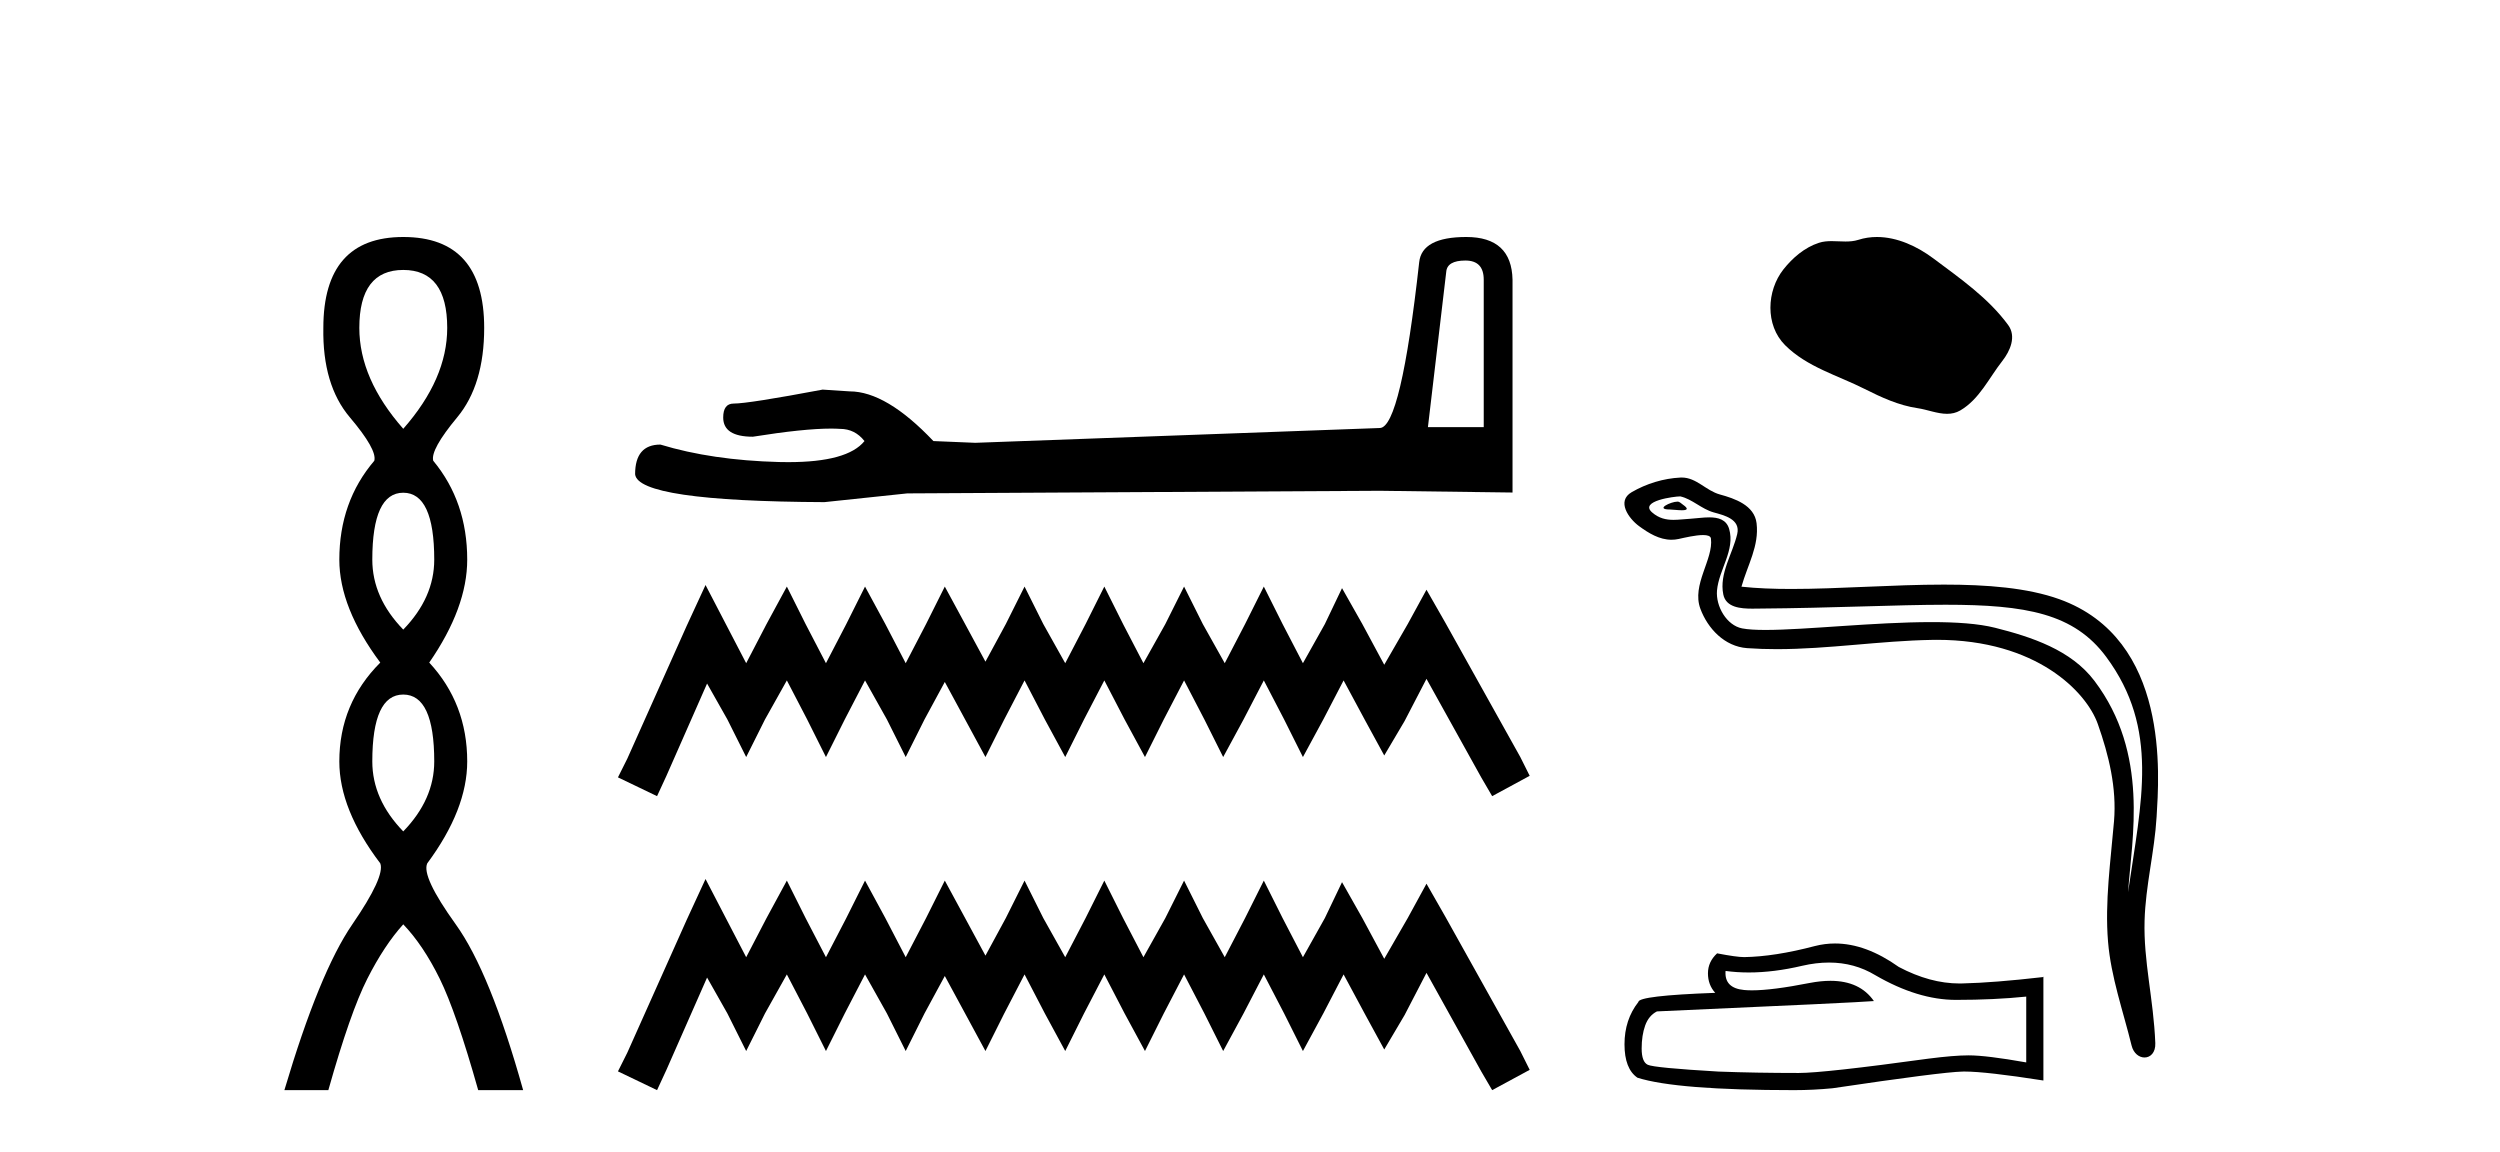
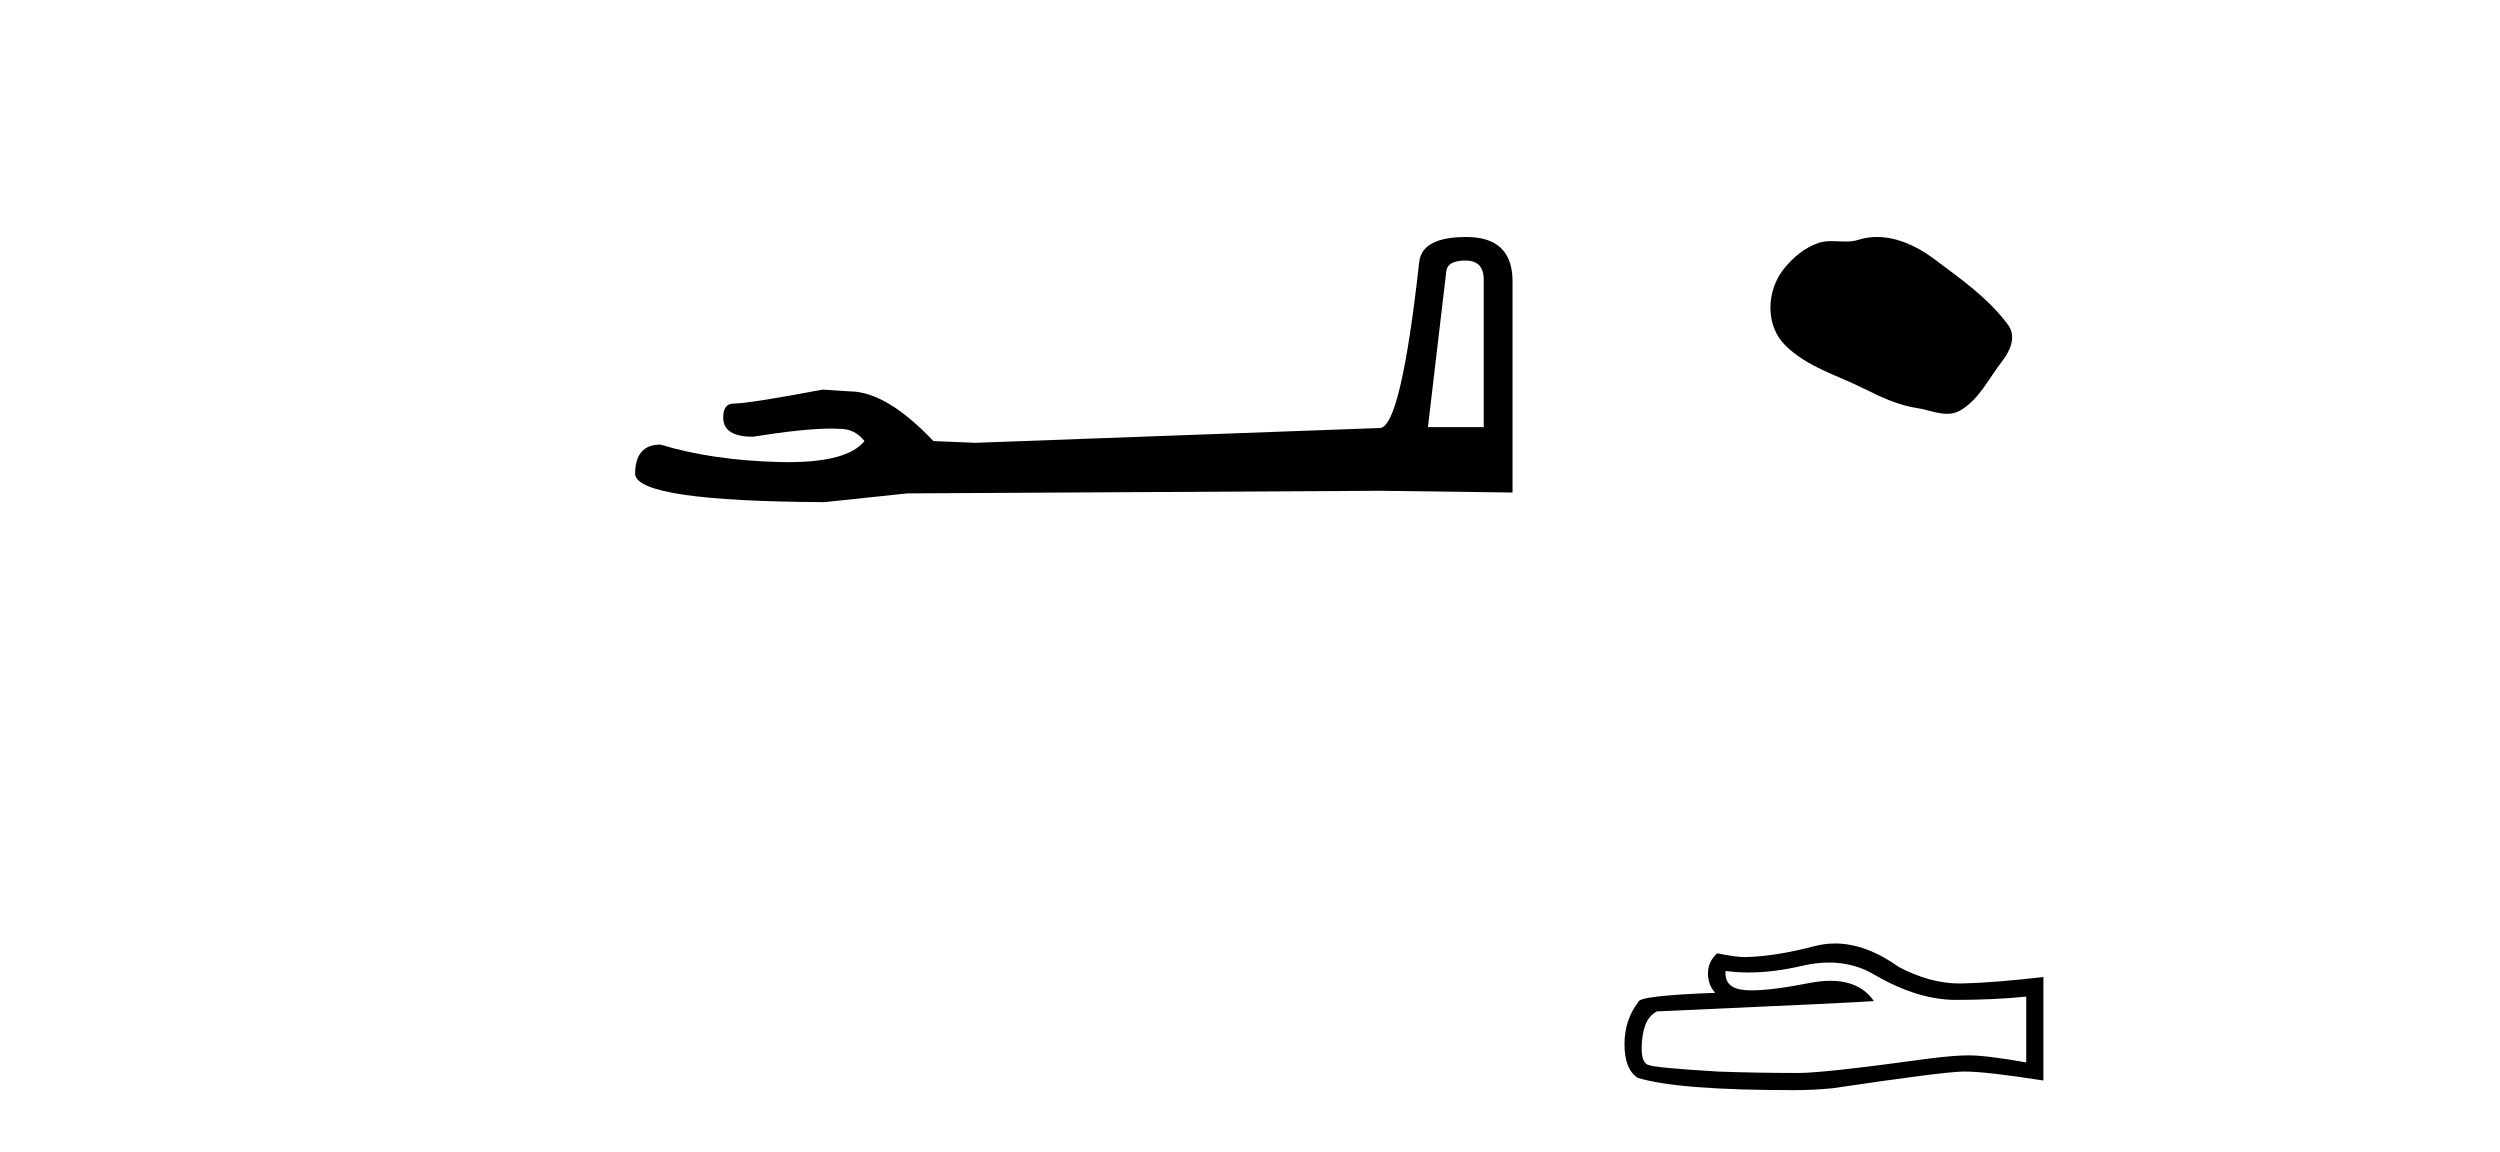
<svg xmlns="http://www.w3.org/2000/svg" width="89.0" height="41.0">
-   <path d="M 14.356 9.61 Q 15.921 9.61 15.921 11.673 Q 15.921 13.487 14.356 15.265 Q 12.792 13.487 12.792 11.673 Q 12.792 9.61 14.356 9.61 ZM 14.356 17.541 Q 15.459 17.541 15.459 19.924 Q 15.459 21.276 14.356 22.414 Q 13.254 21.276 13.254 19.924 Q 13.254 17.541 14.356 17.541 ZM 14.356 24.726 Q 15.459 24.726 15.459 27.108 Q 15.459 28.46 14.356 29.598 Q 13.254 28.46 13.254 27.108 Q 13.254 24.726 14.356 24.726 ZM 14.356 8.437 Q 11.511 8.437 11.511 11.673 Q 11.476 13.7 12.454 14.856 Q 13.432 16.012 13.325 16.403 Q 12.08 17.862 12.08 19.924 Q 12.08 21.631 13.538 23.588 Q 12.08 25.046 12.08 27.108 Q 12.08 28.816 13.538 30.736 Q 13.716 31.198 12.543 32.906 Q 11.369 34.613 10.124 38.809 L 11.689 38.809 Q 12.471 36.035 13.076 34.844 Q 13.681 33.652 14.356 32.906 Q 15.068 33.652 15.655 34.844 Q 16.241 36.035 17.024 38.809 L 18.624 38.809 Q 17.451 34.613 16.224 32.906 Q 14.997 31.198 15.21 30.736 Q 16.633 28.816 16.633 27.108 Q 16.633 25.046 15.281 23.588 Q 16.633 21.631 16.633 19.924 Q 16.633 17.862 15.423 16.403 Q 15.317 16.012 16.277 14.856 Q 17.237 13.7 17.237 11.673 Q 17.237 8.437 14.356 8.437 Z" style="fill:#000000;stroke:none" />
  <path d="M 52.169 9.275 Q 52.821 9.275 52.821 9.958 L 52.821 15.206 L 50.834 15.206 L 51.486 9.679 Q 51.517 9.275 52.169 9.275 ZM 52.2 8.437 Q 50.617 8.437 50.523 9.337 Q 49.871 15.206 49.126 15.237 L 34.719 15.764 L 33.229 15.702 Q 31.552 13.933 30.248 13.933 Q 29.783 13.901 29.286 13.87 Q 26.647 14.367 26.119 14.367 Q 25.746 14.367 25.746 14.864 Q 25.746 15.547 26.802 15.547 Q 28.615 15.258 29.583 15.258 Q 29.759 15.258 29.907 15.268 Q 30.435 15.268 30.776 15.702 Q 30.171 16.452 28.066 16.452 Q 27.904 16.452 27.733 16.448 Q 25.343 16.385 23.511 15.827 Q 22.61 15.827 22.61 16.882 Q 22.703 17.845 29.348 17.876 L 32.298 17.565 L 49.126 17.472 L 53.846 17.534 L 53.846 9.958 Q 53.815 8.437 52.2 8.437 Z" style="fill:#000000;stroke:none" />
-   <path d="M 25.117 20.827 L 24.449 22.274 L 22.333 27.006 L 21.999 27.674 L 23.391 28.343 L 23.725 27.619 L 25.172 24.334 L 25.896 25.615 L 26.564 26.951 L 27.232 25.615 L 28.012 24.223 L 28.736 25.615 L 29.404 26.951 L 30.072 25.615 L 30.795 24.223 L 31.575 25.615 L 32.243 26.951 L 32.911 25.615 L 33.635 24.278 L 34.359 25.615 L 35.082 26.951 L 35.75 25.615 L 36.474 24.223 L 37.198 25.615 L 37.922 26.951 L 38.59 25.615 L 39.314 24.223 L 40.037 25.615 L 40.761 26.951 L 41.429 25.615 L 42.153 24.223 L 42.877 25.615 L 43.545 26.951 L 44.269 25.615 L 44.992 24.223 L 45.716 25.615 L 46.384 26.951 L 47.108 25.615 L 47.832 24.223 L 48.611 25.67 L 49.279 26.895 L 50.003 25.67 L 50.783 24.167 L 52.731 27.674 L 53.121 28.343 L 54.457 27.619 L 54.123 26.951 L 51.451 22.163 L 50.783 20.994 L 50.114 22.218 L 49.279 23.666 L 48.5 22.218 L 47.776 20.938 L 47.164 22.218 L 46.384 23.61 L 45.661 22.218 L 44.992 20.882 L 44.324 22.218 L 43.601 23.61 L 42.821 22.218 L 42.153 20.882 L 41.485 22.218 L 40.706 23.61 L 39.982 22.218 L 39.314 20.882 L 38.646 22.218 L 37.922 23.61 L 37.142 22.218 L 36.474 20.882 L 35.806 22.218 L 35.082 23.555 L 34.359 22.218 L 33.635 20.882 L 32.967 22.218 L 32.243 23.61 L 31.519 22.218 L 30.795 20.882 L 30.127 22.218 L 29.404 23.61 L 28.68 22.218 L 28.012 20.882 L 27.288 22.218 L 26.564 23.61 L 25.84 22.218 L 25.117 20.827 Z" style="fill:#000000;stroke:none" />
-   <path d="M 25.117 31.293 L 24.449 32.741 L 22.333 37.473 L 21.999 38.141 L 23.391 38.809 L 23.725 38.086 L 25.172 34.801 L 25.896 36.081 L 26.564 37.417 L 27.232 36.081 L 28.012 34.689 L 28.736 36.081 L 29.404 37.417 L 30.072 36.081 L 30.795 34.689 L 31.575 36.081 L 32.243 37.417 L 32.911 36.081 L 33.635 34.745 L 34.359 36.081 L 35.082 37.417 L 35.75 36.081 L 36.474 34.689 L 37.198 36.081 L 37.922 37.417 L 38.59 36.081 L 39.314 34.689 L 40.037 36.081 L 40.761 37.417 L 41.429 36.081 L 42.153 34.689 L 42.877 36.081 L 43.545 37.417 L 44.269 36.081 L 44.992 34.689 L 45.716 36.081 L 46.384 37.417 L 47.108 36.081 L 47.832 34.689 L 48.611 36.137 L 49.279 37.362 L 50.003 36.137 L 50.783 34.634 L 52.731 38.141 L 53.121 38.809 L 54.457 38.086 L 54.123 37.417 L 51.451 32.629 L 50.783 31.46 L 50.114 32.685 L 49.279 34.133 L 48.5 32.685 L 47.776 31.405 L 47.164 32.685 L 46.384 34.077 L 45.661 32.685 L 44.992 31.349 L 44.324 32.685 L 43.601 34.077 L 42.821 32.685 L 42.153 31.349 L 41.485 32.685 L 40.706 34.077 L 39.982 32.685 L 39.314 31.349 L 38.646 32.685 L 37.922 34.077 L 37.142 32.685 L 36.474 31.349 L 35.806 32.685 L 35.082 34.021 L 34.359 32.685 L 33.635 31.349 L 32.967 32.685 L 32.243 34.077 L 31.519 32.685 L 30.795 31.349 L 30.127 32.685 L 29.404 34.077 L 28.68 32.685 L 28.012 31.349 L 27.288 32.685 L 26.564 34.077 L 25.84 32.685 L 25.117 31.293 Z" style="fill:#000000;stroke:none" />
  <path d="M 66.82 8.437 C 66.597 8.437 66.374 8.468 66.154 8.539 C 66.006 8.586 65.853 8.598 65.699 8.598 C 65.535 8.598 65.37 8.584 65.206 8.584 C 65.053 8.584 64.901 8.596 64.754 8.644 C 64.25 8.806 63.816 9.177 63.489 9.592 C 62.893 10.348 62.833 11.573 63.549 12.288 C 64.332 13.069 65.422 13.362 66.38 13.846 C 66.98 14.148 67.596 14.433 68.266 14.531 C 68.607 14.581 68.968 14.732 69.316 14.732 C 69.477 14.732 69.635 14.7 69.787 14.611 C 70.467 14.213 70.808 13.456 71.28 12.854 C 71.564 12.492 71.788 11.978 71.492 11.573 C 70.787 10.609 69.783 9.915 68.834 9.204 C 68.257 8.772 67.543 8.437 66.82 8.437 Z" style="fill:#000000;stroke:none" />
-   <path d="M 59.716 17.858 C 59.481 17.858 58.904 18.136 59.445 18.138 C 59.533 18.139 59.729 18.165 59.873 18.165 C 60.045 18.165 60.146 18.128 59.908 17.963 C 59.85 17.924 59.798 17.86 59.724 17.858 C 59.721 17.858 59.719 17.858 59.716 17.858 ZM 59.807 17.672 C 59.816 17.672 59.823 17.672 59.826 17.673 C 60.244 17.769 60.573 18.12 61.006 18.241 C 61.371 18.343 61.971 18.478 61.845 19.012 C 61.678 19.725 61.199 20.415 61.349 21.161 C 61.443 21.627 61.964 21.668 62.384 21.668 C 62.454 21.668 62.522 21.667 62.584 21.666 C 65.33 21.645 67.511 21.529 69.261 21.529 C 72.13 21.529 73.839 21.84 74.983 23.388 C 76.881 25.954 76.231 28.521 75.759 31.762 C 75.891 29.85 76.526 26.838 74.56 24.236 C 73.73 23.137 72.322 22.676 71.027 22.349 C 70.432 22.199 69.638 22.147 68.761 22.147 C 66.737 22.147 64.278 22.426 62.848 22.426 C 62.507 22.426 62.225 22.41 62.021 22.371 C 61.47 22.265 61.077 21.587 61.125 21.023 C 61.19 20.277 61.778 19.583 61.557 18.829 C 61.459 18.494 61.167 18.418 60.848 18.418 C 60.621 18.418 60.38 18.457 60.187 18.467 C 59.98 18.477 59.776 18.507 59.577 18.507 C 59.313 18.507 59.058 18.455 58.813 18.24 C 58.347 17.829 59.62 17.672 59.807 17.672 ZM 59.87 17 C 59.855 17 59.841 17 59.826 17.001 C 59.221 17.03 58.612 17.217 58.087 17.522 C 57.539 17.84 57.979 18.457 58.35 18.73 C 58.691 18.981 59.075 19.215 59.504 19.215 C 59.587 19.215 59.672 19.207 59.758 19.188 C 59.977 19.139 60.364 19.048 60.629 19.048 C 60.784 19.048 60.897 19.08 60.909 19.17 C 61.006 19.913 60.214 20.815 60.534 21.673 C 60.796 22.377 61.395 23.016 62.197 23.074 C 62.548 23.099 62.898 23.11 63.249 23.11 C 65.096 23.11 66.934 22.812 68.781 22.78 C 68.84 22.779 68.898 22.778 68.956 22.778 C 72.495 22.778 74.276 24.627 74.682 25.775 C 75.075 26.887 75.358 28.052 75.259 29.236 C 75.139 30.66 74.929 32.098 75.046 33.523 C 75.149 34.78 75.586 36 75.884 37.219 C 75.954 37.504 76.156 37.647 76.345 37.647 C 76.551 37.647 76.742 37.476 76.729 37.136 C 76.667 35.565 76.305 34.222 76.347 32.773 C 76.382 31.527 76.701 30.328 76.775 29.079 C 76.86 27.63 77.263 22.752 73.312 21.331 C 72.174 20.923 70.732 20.812 69.203 20.812 C 67.393 20.812 65.463 20.967 63.773 20.967 C 63.141 20.967 62.542 20.945 61.996 20.886 C 62.214 20.11 62.631 19.434 62.534 18.626 C 62.457 17.987 61.758 17.748 61.227 17.603 C 60.731 17.467 60.395 17 59.87 17 Z" style="fill:#000000;stroke:none" />
  <path d="M 65.113 34.267 Q 66.016 34.267 66.761 34.717 Q 68.276 35.596 69.631 35.596 Q 70.995 35.596 72.134 35.479 L 72.134 37.822 Q 70.719 37.571 70.092 37.571 L 70.075 37.571 Q 69.564 37.571 68.652 37.688 Q 64.945 38.198 64.033 38.198 Q 62.518 38.198 61.179 38.148 Q 58.886 38.014 58.66 37.906 Q 58.443 37.805 58.443 37.328 Q 58.443 36.859 58.568 36.508 Q 58.694 36.156 58.987 36.006 Q 66.15 35.688 66.711 35.638 Q 66.212 34.917 65.164 34.917 Q 64.824 34.917 64.426 34.993 Q 63.092 35.256 62.369 35.256 Q 62.217 35.256 62.091 35.244 Q 61.38 35.177 61.43 34.566 L 61.43 34.566 Q 61.83 34.62 62.255 34.62 Q 63.149 34.62 64.158 34.382 Q 64.656 34.267 65.113 34.267 ZM 65.326 33.588 Q 64.964 33.588 64.61 33.679 Q 63.179 34.056 62.091 34.073 Q 61.824 34.073 61.129 33.939 Q 60.803 34.24 60.803 34.65 Q 60.803 35.06 61.062 35.345 Q 58.326 35.445 58.326 35.671 Q 57.832 36.299 57.832 37.177 Q 57.832 38.048 58.292 38.366 Q 59.681 38.809 63.874 38.809 Q 64.543 38.809 65.238 38.742 Q 69.121 38.165 69.866 38.148 Q 69.901 38.147 69.939 38.147 Q 70.704 38.147 72.745 38.466 L 72.745 34.767 L 72.728 34.784 Q 70.979 34.985 69.874 35.01 Q 69.817 35.012 69.761 35.012 Q 68.709 35.012 67.598 34.424 Q 66.422 33.588 65.326 33.588 Z" style="fill:#000000;stroke:none" />
</svg>